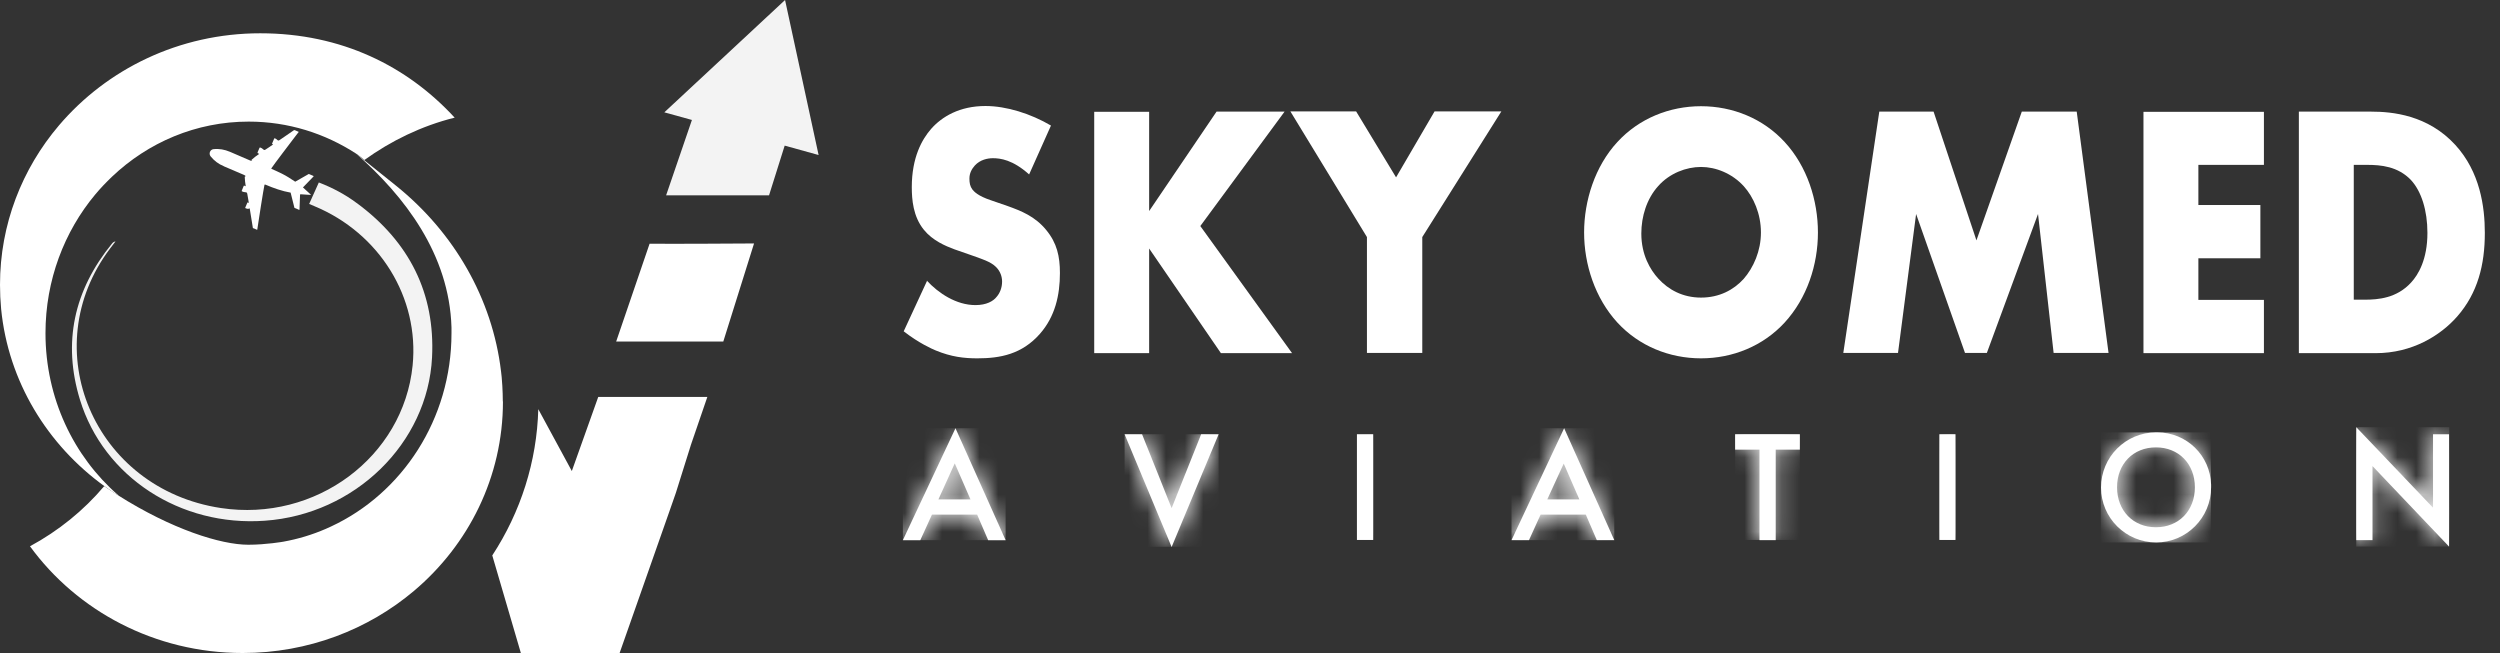
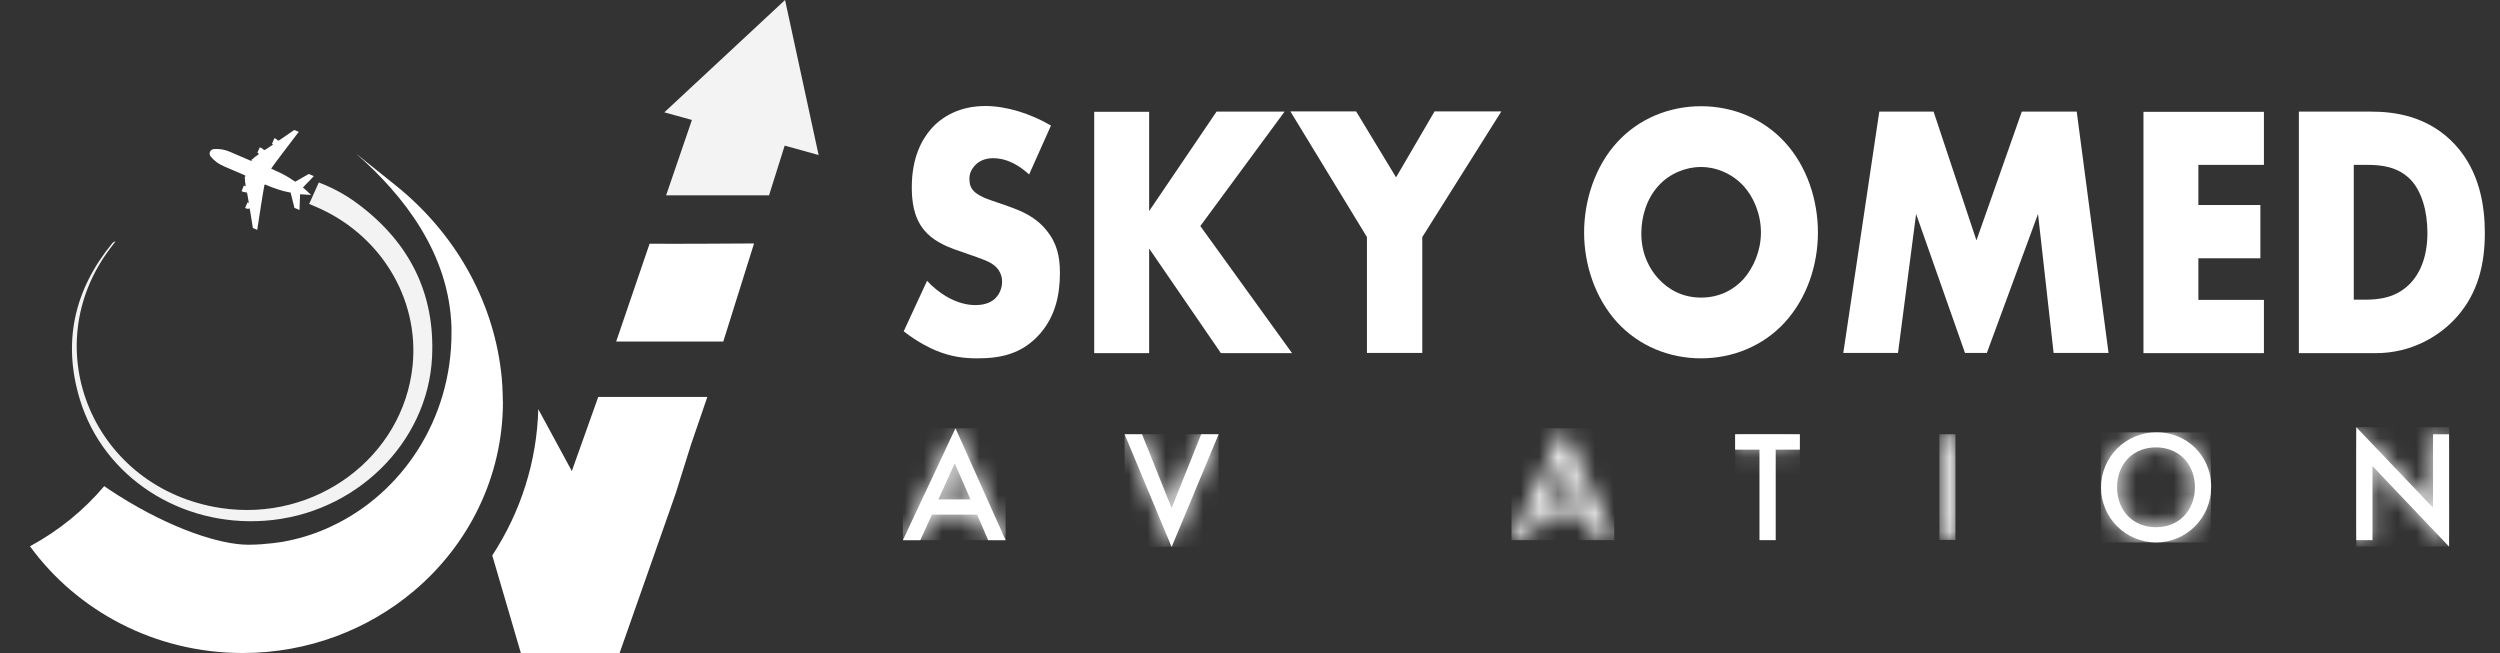
<svg xmlns="http://www.w3.org/2000/svg" width="134" height="35" viewBox="0 0 134 35" fill="none">
  <rect x="0" y="0" width="134" height="35" fill="#333333" stroke="none" />
-   <path d="M24.363 6.307C22.599 6.749 20.957 7.546 19.534 8.575C19.391 8.466 19.248 8.336 19.098 8.241C17.422 7.151 15.447 6.518 13.329 6.518C10.509 6.518 7.935 7.635 6 9.474C5.687 9.773 5.387 10.087 5.108 10.421C3.446 12.409 2.438 15.018 2.438 17.858C2.438 21.338 3.944 24.458 6.327 26.535C6.341 26.549 6.361 26.563 6.375 26.583C6.109 26.419 5.851 26.242 5.605 26.065C2.541 23.852 0.443 20.446 0.061 16.564C0.02 16.135 0 15.699 0 15.263C0 12.021 1.185 9.045 3.16 6.722C5.721 3.712 9.597 1.784 13.949 1.784C18.301 1.784 21.829 3.541 24.383 6.32L24.363 6.307Z" fill="white" />
  <path d="M26.958 21.522C26.958 25.568 25.112 29.205 22.19 31.671C19.738 33.741 16.523 35.001 13.009 35.001C8.296 35.001 4.127 32.74 1.607 29.28C3.133 28.456 4.488 27.359 5.585 26.058C5.83 26.222 6.069 26.385 6.307 26.535C9.208 28.374 11.844 29.198 13.309 29.198C14.262 29.198 15.182 29.035 15.182 29.035C15.979 28.892 16.741 28.66 17.463 28.347C17.559 28.306 17.654 28.265 17.75 28.217C21.55 26.447 24.2 22.476 24.2 17.858C24.2 17.708 24.2 17.606 24.2 17.551C24.084 13.621 21.679 10.509 19.084 8.234C19.8 8.806 20.508 9.378 21.223 9.95C24.343 12.457 26.393 16.012 26.856 19.908C26.869 20.01 26.876 20.112 26.89 20.214C26.951 20.868 26.951 21.481 26.951 21.515L26.958 21.522Z" fill="white" />
  <path d="M37.911 21.284L37.039 23.824L36.228 26.413L35.881 27.407L33.211 35.002H27.918L26.386 29.771C27.912 27.441 28.777 24.737 28.852 21.931L30.65 25.248L32.053 21.311L32.066 21.277H37.911V21.284Z" fill="white" />
  <path d="M33.21 35.002L35.832 27.339L37.038 23.824L37.91 21.284L33.21 35.002Z" fill="white" />
  <path d="M40.417 13.049L38.768 18.308H33.026L34.818 13.063C35.914 13.077 39.477 13.056 40.417 13.049Z" fill="white" />
  <path d="M12.002 8.915C12.363 9.065 12.723 9.221 13.085 9.378C13.125 9.392 13.159 9.426 13.18 9.453C13.139 9.439 13.119 9.455 13.119 9.501C13.119 9.651 13.146 9.8 13.166 9.943C13.166 9.957 13.18 9.971 13.166 9.984C13.139 9.971 13.112 9.964 13.091 9.95C13.078 9.943 13.071 9.95 13.064 9.964C13.03 10.052 12.989 10.141 12.955 10.229C12.955 10.243 12.955 10.25 12.969 10.257C13.03 10.284 13.091 10.304 13.153 10.304C13.221 10.304 13.241 10.325 13.255 10.393C13.275 10.495 13.289 10.604 13.309 10.706C13.316 10.761 13.33 10.815 13.337 10.877C13.316 10.87 13.303 10.863 13.289 10.856C13.268 10.849 13.262 10.849 13.255 10.87C13.221 10.958 13.18 11.04 13.146 11.129C13.146 11.142 13.139 11.149 13.153 11.156C13.221 11.183 13.289 11.217 13.384 11.169C13.439 11.524 13.5 11.871 13.555 12.225C13.623 12.246 13.684 12.273 13.752 12.307C13.779 12.321 13.793 12.321 13.793 12.287C13.834 11.98 14.133 10.08 14.174 9.916C14.181 9.889 14.195 9.882 14.215 9.896C14.222 9.896 14.236 9.896 14.242 9.903C14.672 10.086 15.114 10.243 15.578 10.325C15.646 10.597 15.714 10.87 15.782 11.142C15.864 11.176 15.945 11.204 16.02 11.244C16.054 11.258 16.054 11.244 16.054 11.217C16.061 10.965 16.075 10.706 16.082 10.454C16.082 10.427 16.082 10.413 16.122 10.413C16.225 10.42 16.334 10.427 16.436 10.434C16.511 10.434 16.586 10.441 16.667 10.447C16.667 10.427 16.647 10.42 16.633 10.407C16.504 10.284 16.375 10.168 16.238 10.046C16.429 9.855 16.613 9.657 16.797 9.467C16.817 9.446 16.824 9.439 16.79 9.426C16.708 9.392 16.627 9.358 16.552 9.324C16.306 9.46 16.068 9.596 15.823 9.739C15.591 9.582 15.36 9.433 15.114 9.31C14.937 9.221 14.753 9.14 14.569 9.058C14.549 9.051 14.535 9.044 14.549 9.017C14.637 8.874 15.673 7.512 15.83 7.307C15.891 7.226 15.952 7.151 16.014 7.069C15.938 7.035 15.87 7.008 15.796 6.974C15.782 6.974 15.768 6.974 15.761 6.974C15.591 7.089 15.428 7.205 15.257 7.321C15.162 7.382 15.073 7.45 14.978 7.512C14.937 7.539 14.903 7.539 14.869 7.505C14.835 7.464 14.787 7.437 14.74 7.416C14.713 7.403 14.706 7.41 14.692 7.437C14.665 7.505 14.637 7.566 14.61 7.634C14.604 7.655 14.583 7.675 14.583 7.702C14.583 7.73 14.624 7.723 14.637 7.743C14.501 7.839 14.365 7.934 14.222 8.023C14.181 8.05 14.154 8.043 14.113 8.009C14.065 7.961 14.011 7.927 13.95 7.907C13.929 7.9 13.915 7.907 13.909 7.927C13.882 7.995 13.854 8.063 13.82 8.132C13.793 8.2 13.793 8.2 13.861 8.234C13.868 8.234 13.888 8.234 13.888 8.247C13.888 8.261 13.875 8.261 13.868 8.268C13.738 8.356 13.616 8.445 13.507 8.547C13.466 8.588 13.459 8.588 13.514 8.615C13.514 8.615 13.514 8.615 13.514 8.622C13.48 8.622 13.439 8.622 13.405 8.602C13.044 8.445 12.683 8.295 12.329 8.138C12.042 8.016 11.749 7.961 11.443 7.995C11.259 8.016 11.177 8.234 11.286 8.377C11.477 8.615 11.709 8.792 11.995 8.908L12.002 8.915Z" fill="white" />
  <path d="M19.119 10.883C18.506 10.427 17.831 10.066 17.089 9.78C16.919 10.161 16.755 10.529 16.571 10.931C16.687 10.979 16.762 11.013 16.844 11.047C20.345 12.497 22.483 15.957 22.116 19.594C21.618 24.491 16.919 27.999 11.838 27.23C5.027 26.201 1.853 18.682 5.905 13.315C6.001 13.192 6.096 13.063 6.191 12.94C6.096 12.954 6.048 13.001 6.008 13.049C3.957 15.562 3.351 18.362 4.284 21.42C5.551 25.568 9.672 28.238 14.194 27.911C19.017 27.57 22.926 23.77 23.158 19.152C23.328 15.733 21.952 12.974 19.132 10.89L19.119 10.883Z" fill="#F3F3F3" />
  <path d="M43.877 8.309L42.079 -0L35.608 6.021L37.087 6.43L35.704 10.469H41.221L42.059 7.805L43.877 8.309Z" fill="#F3F3F3" />
  <path d="M51.181 24.849L52.017 26.767H50.3L51.169 24.849H51.181ZM48.393 28.953H49.329L49.954 27.581H52.374L52.965 28.953H53.902L51.214 22.953L48.393 28.953Z" fill="white" />
  <mask id="mask0_451_2357" style="mask-type:luminance" maskUnits="userSpaceOnUse" x="48" y="22" width="6" height="7">
    <path d="M51.181 24.849L52.017 26.767H50.3L51.169 24.849H51.181ZM48.393 28.953H49.329L49.954 27.581H52.374L52.965 28.953H53.902L51.214 22.953L48.393 28.953Z" fill="white" />
  </mask>
  <g mask="url(#mask0_451_2357)">
    <path d="M53.902 22.953H48.393V28.953H53.902V22.953Z" fill="white" />
  </g>
  <path d="M64.382 23.276L62.799 27.235L61.215 23.276H60.278L62.799 29.32L65.319 23.276H64.382Z" fill="white" />
  <mask id="mask1_451_2357" style="mask-type:luminance" maskUnits="userSpaceOnUse" x="60" y="23" width="6" height="7">
    <path d="M64.382 23.276L62.799 27.235L61.215 23.276H60.278L62.799 29.32L65.319 23.276H64.382Z" fill="white" />
  </mask>
  <g mask="url(#mask1_451_2357)">
    <path d="M65.319 23.276H60.278V29.309H65.319V23.276Z" fill="white" />
  </g>
-   <path d="M73.602 23.276H72.732V28.941H73.602V23.276Z" fill="white" />
  <mask id="mask2_451_2357" style="mask-type:luminance" maskUnits="userSpaceOnUse" x="72" y="23" width="2" height="6">
    <path d="M73.602 23.276H72.732V28.941H73.602V23.276Z" fill="white" />
  </mask>
  <g mask="url(#mask2_451_2357)">
-     <path d="M73.602 23.276H72.732V28.941H73.602V23.276Z" fill="white" />
-   </g>
-   <path d="M83.816 24.849L84.652 26.767H82.935L83.816 24.849ZM81.017 28.952H81.953L82.578 27.581H84.998L85.589 28.952H86.526L83.838 22.953L81.017 28.952Z" fill="white" />
+     </g>
  <mask id="mask3_451_2357" style="mask-type:luminance" maskUnits="userSpaceOnUse" x="81" y="22" width="6" height="7">
    <path d="M83.816 24.849L84.652 26.767H82.935L83.816 24.849ZM81.017 28.952H81.953L82.578 27.581H84.998L85.589 28.952H86.526L83.838 22.953L81.017 28.952Z" fill="white" />
  </mask>
  <g mask="url(#mask3_451_2357)">
    <path d="M86.526 22.953H81.017V28.952H86.526V22.953Z" fill="white" />
  </g>
  <path d="M93.003 23.276V24.101H94.308V28.952H95.178V24.101H96.471V23.276H93.003Z" fill="white" />
  <mask id="mask4_451_2357" style="mask-type:luminance" maskUnits="userSpaceOnUse" x="93" y="23" width="4" height="6">
-     <path d="M93.003 23.276V24.101H94.308V28.952H95.178V24.101H96.471V23.276H93.003Z" fill="white" />
+     <path d="M93.003 23.276V24.101H94.308H95.178V24.101H96.471V23.276H93.003Z" fill="white" />
  </mask>
  <g mask="url(#mask4_451_2357)">
    <path d="M96.471 23.276H93.003V28.941H96.471V23.276Z" fill="white" />
  </g>
-   <path d="M104.811 23.276H103.952V28.941H104.811V23.276Z" fill="white" />
  <mask id="mask5_451_2357" style="mask-type:luminance" maskUnits="userSpaceOnUse" x="103" y="23" width="2" height="6">
    <path d="M104.811 23.276H103.952V28.941H104.811V23.276Z" fill="white" />
  </mask>
  <g mask="url(#mask5_451_2357)">
    <path d="M104.811 23.276H103.952V28.941H104.811V23.276Z" fill="white" />
  </g>
  <path d="M113.474 26.12C113.474 24.86 114.344 23.979 115.559 23.979C116.775 23.979 117.645 24.86 117.645 26.12C117.645 27.38 116.775 28.261 115.559 28.261C114.344 28.261 113.474 27.38 113.474 26.12ZM115.559 23.176C113.931 23.176 112.615 24.503 112.615 26.131C112.615 27.759 113.942 29.075 115.571 29.075C117.199 29.075 118.515 27.748 118.515 26.12C118.515 26.075 118.515 26.02 118.515 25.975C118.47 24.414 117.199 23.176 115.637 23.176C115.615 23.176 115.582 23.176 115.559 23.176Z" fill="white" />
  <mask id="mask6_451_2357" style="mask-type:luminance" maskUnits="userSpaceOnUse" x="112" y="23" width="7" height="7">
    <path d="M113.474 26.12C113.474 24.86 114.344 23.979 115.559 23.979C116.775 23.979 117.645 24.86 117.645 26.12C117.645 27.38 116.775 28.261 115.559 28.261C114.344 28.261 113.474 27.38 113.474 26.12ZM115.559 23.176C113.931 23.176 112.615 24.503 112.615 26.131C112.615 27.759 113.942 29.075 115.571 29.075C117.199 29.075 118.515 27.748 118.515 26.12C118.515 26.075 118.515 26.02 118.515 25.975C118.47 24.414 117.199 23.176 115.637 23.176C115.615 23.176 115.582 23.176 115.559 23.176Z" fill="white" />
  </mask>
  <g mask="url(#mask6_451_2357)">
    <path d="M118.503 23.176H112.604V29.075H118.503V23.176Z" fill="white" />
  </g>
  <path d="M126.296 28.952H127.166V24.982L131.269 29.297V23.276H130.41V27.212L126.296 22.897V28.952Z" fill="white" />
  <mask id="mask7_451_2357" style="mask-type:luminance" maskUnits="userSpaceOnUse" x="126" y="22" width="6" height="8">
    <path d="M126.296 28.952H127.166V24.982L131.269 29.297V23.276H130.41V27.212L126.296 22.897V28.952Z" fill="white" />
  </mask>
  <g mask="url(#mask7_451_2357)">
    <path d="M131.28 22.897H126.296V29.297H131.28V22.897Z" fill="white" />
  </g>
  <path d="M49.675 15.037C50.3 15.717 51.259 16.353 52.284 16.353C52.875 16.353 53.243 16.141 53.422 15.907C53.589 15.717 53.712 15.427 53.712 15.093C53.712 14.836 53.623 14.546 53.388 14.312C53.098 14.022 52.652 13.888 51.928 13.632L51.158 13.364C50.679 13.186 49.987 12.896 49.519 12.316C48.939 11.603 48.872 10.688 48.872 10.03C48.872 8.436 49.419 7.466 49.909 6.908C50.489 6.25 51.437 5.682 52.82 5.682C53.946 5.682 55.251 6.094 56.332 6.73L55.161 9.35C54.28 8.558 53.611 8.48 53.221 8.48C52.931 8.48 52.541 8.558 52.251 8.871C52.084 9.06 51.961 9.283 51.961 9.573C51.961 9.807 51.995 9.986 52.117 10.153C52.206 10.264 52.407 10.499 53.11 10.733L54.013 11.045C54.726 11.302 55.474 11.591 56.076 12.327C56.656 13.03 56.812 13.743 56.812 14.636C56.812 15.818 56.555 16.966 55.741 17.892C54.771 18.995 53.6 19.207 52.385 19.207C51.671 19.207 50.991 19.129 50.155 18.784C49.965 18.706 49.252 18.393 48.438 17.758L49.697 15.037H49.675Z" fill="white" />
  <path d="M61.594 11.313L65.207 5.983H68.853L64.337 12.116L69.255 18.929H65.441L61.594 13.32V18.929H58.65V5.994H61.594V11.324V11.313Z" fill="white" />
  <path d="M73.268 12.707L69.165 5.972H72.689L74.829 9.506L76.892 5.972H80.472L76.234 12.707V18.918H73.268V12.707Z" fill="white" />
  <path d="M95.657 17.289C94.498 18.549 92.87 19.207 91.175 19.207C89.48 19.207 87.852 18.549 86.692 17.289C85.488 15.974 84.908 14.167 84.908 12.461C84.908 10.755 85.488 8.915 86.692 7.611C87.852 6.351 89.48 5.693 91.175 5.693C92.87 5.693 94.498 6.351 95.657 7.611C96.862 8.915 97.441 10.733 97.441 12.461C97.441 14.19 96.862 15.974 95.657 17.289ZM88.878 9.975C88.264 10.655 87.975 11.603 87.975 12.517C87.975 13.665 88.454 14.457 88.878 14.925C89.424 15.528 90.194 15.951 91.175 15.951C92.156 15.951 92.925 15.539 93.461 14.948C93.985 14.346 94.386 13.454 94.386 12.461C94.386 11.469 93.996 10.566 93.461 9.975C92.836 9.294 91.966 8.949 91.175 8.949C90.383 8.949 89.491 9.283 88.878 9.975Z" fill="white" />
  <path d="M98.801 18.918L100.73 5.983H103.64L105.937 12.885L108.368 5.983H111.312L113.018 18.918H110.074L109.238 11.469L106.495 18.918H105.324L102.703 11.469L101.733 18.918H98.801Z" fill="white" />
  <path d="M121.346 8.837H117.833V10.989H121.156V13.844H117.833V16.074H121.346V18.928H114.89V5.994H121.346V8.848V8.837Z" fill="white" />
  <path d="M123.219 18.918V5.983H127.088C128.225 5.983 130.132 6.161 131.604 7.767C132.931 9.217 133.187 11.079 133.187 12.484C133.187 14.19 132.808 15.706 131.704 16.966C130.801 17.992 129.285 18.929 127.344 18.929H123.219V18.918ZM126.162 16.063H126.753C127.467 16.063 128.471 15.985 129.24 15.137C129.619 14.725 130.11 13.911 130.11 12.484C130.11 11.279 129.786 10.254 129.229 9.651C128.526 8.915 127.612 8.837 126.876 8.837H126.162V16.074V16.063Z" fill="white" />
</svg>